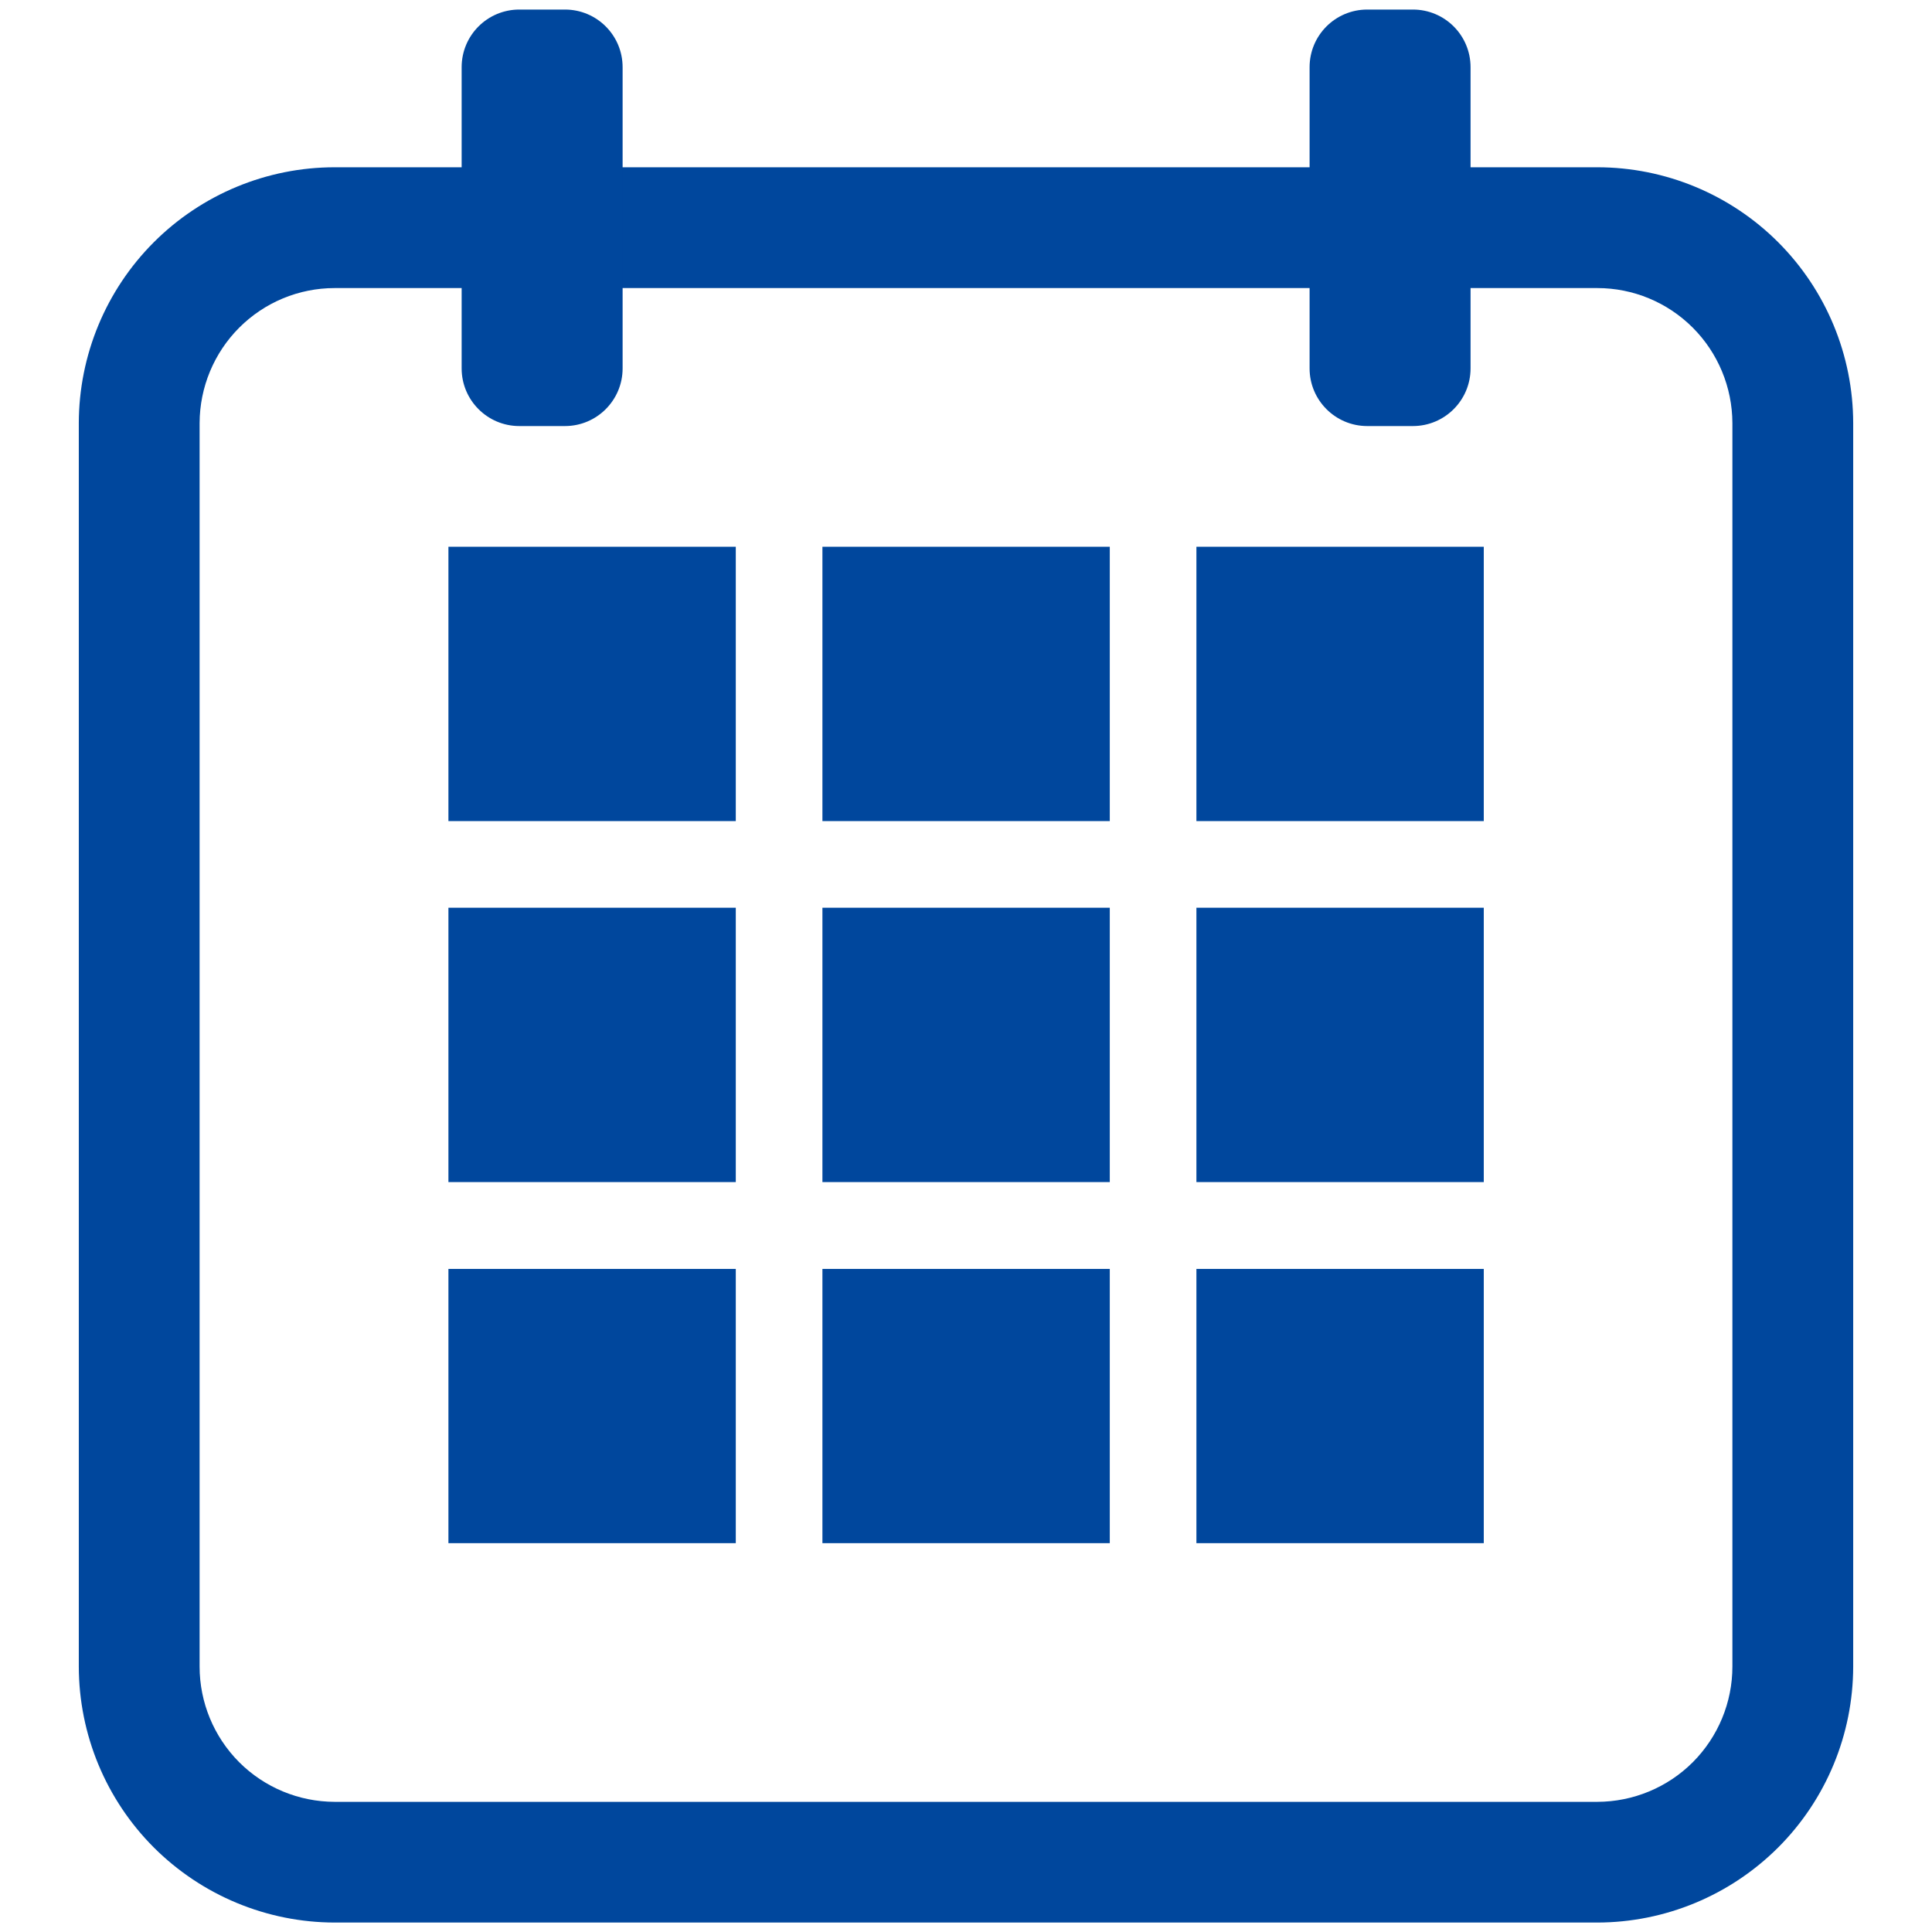
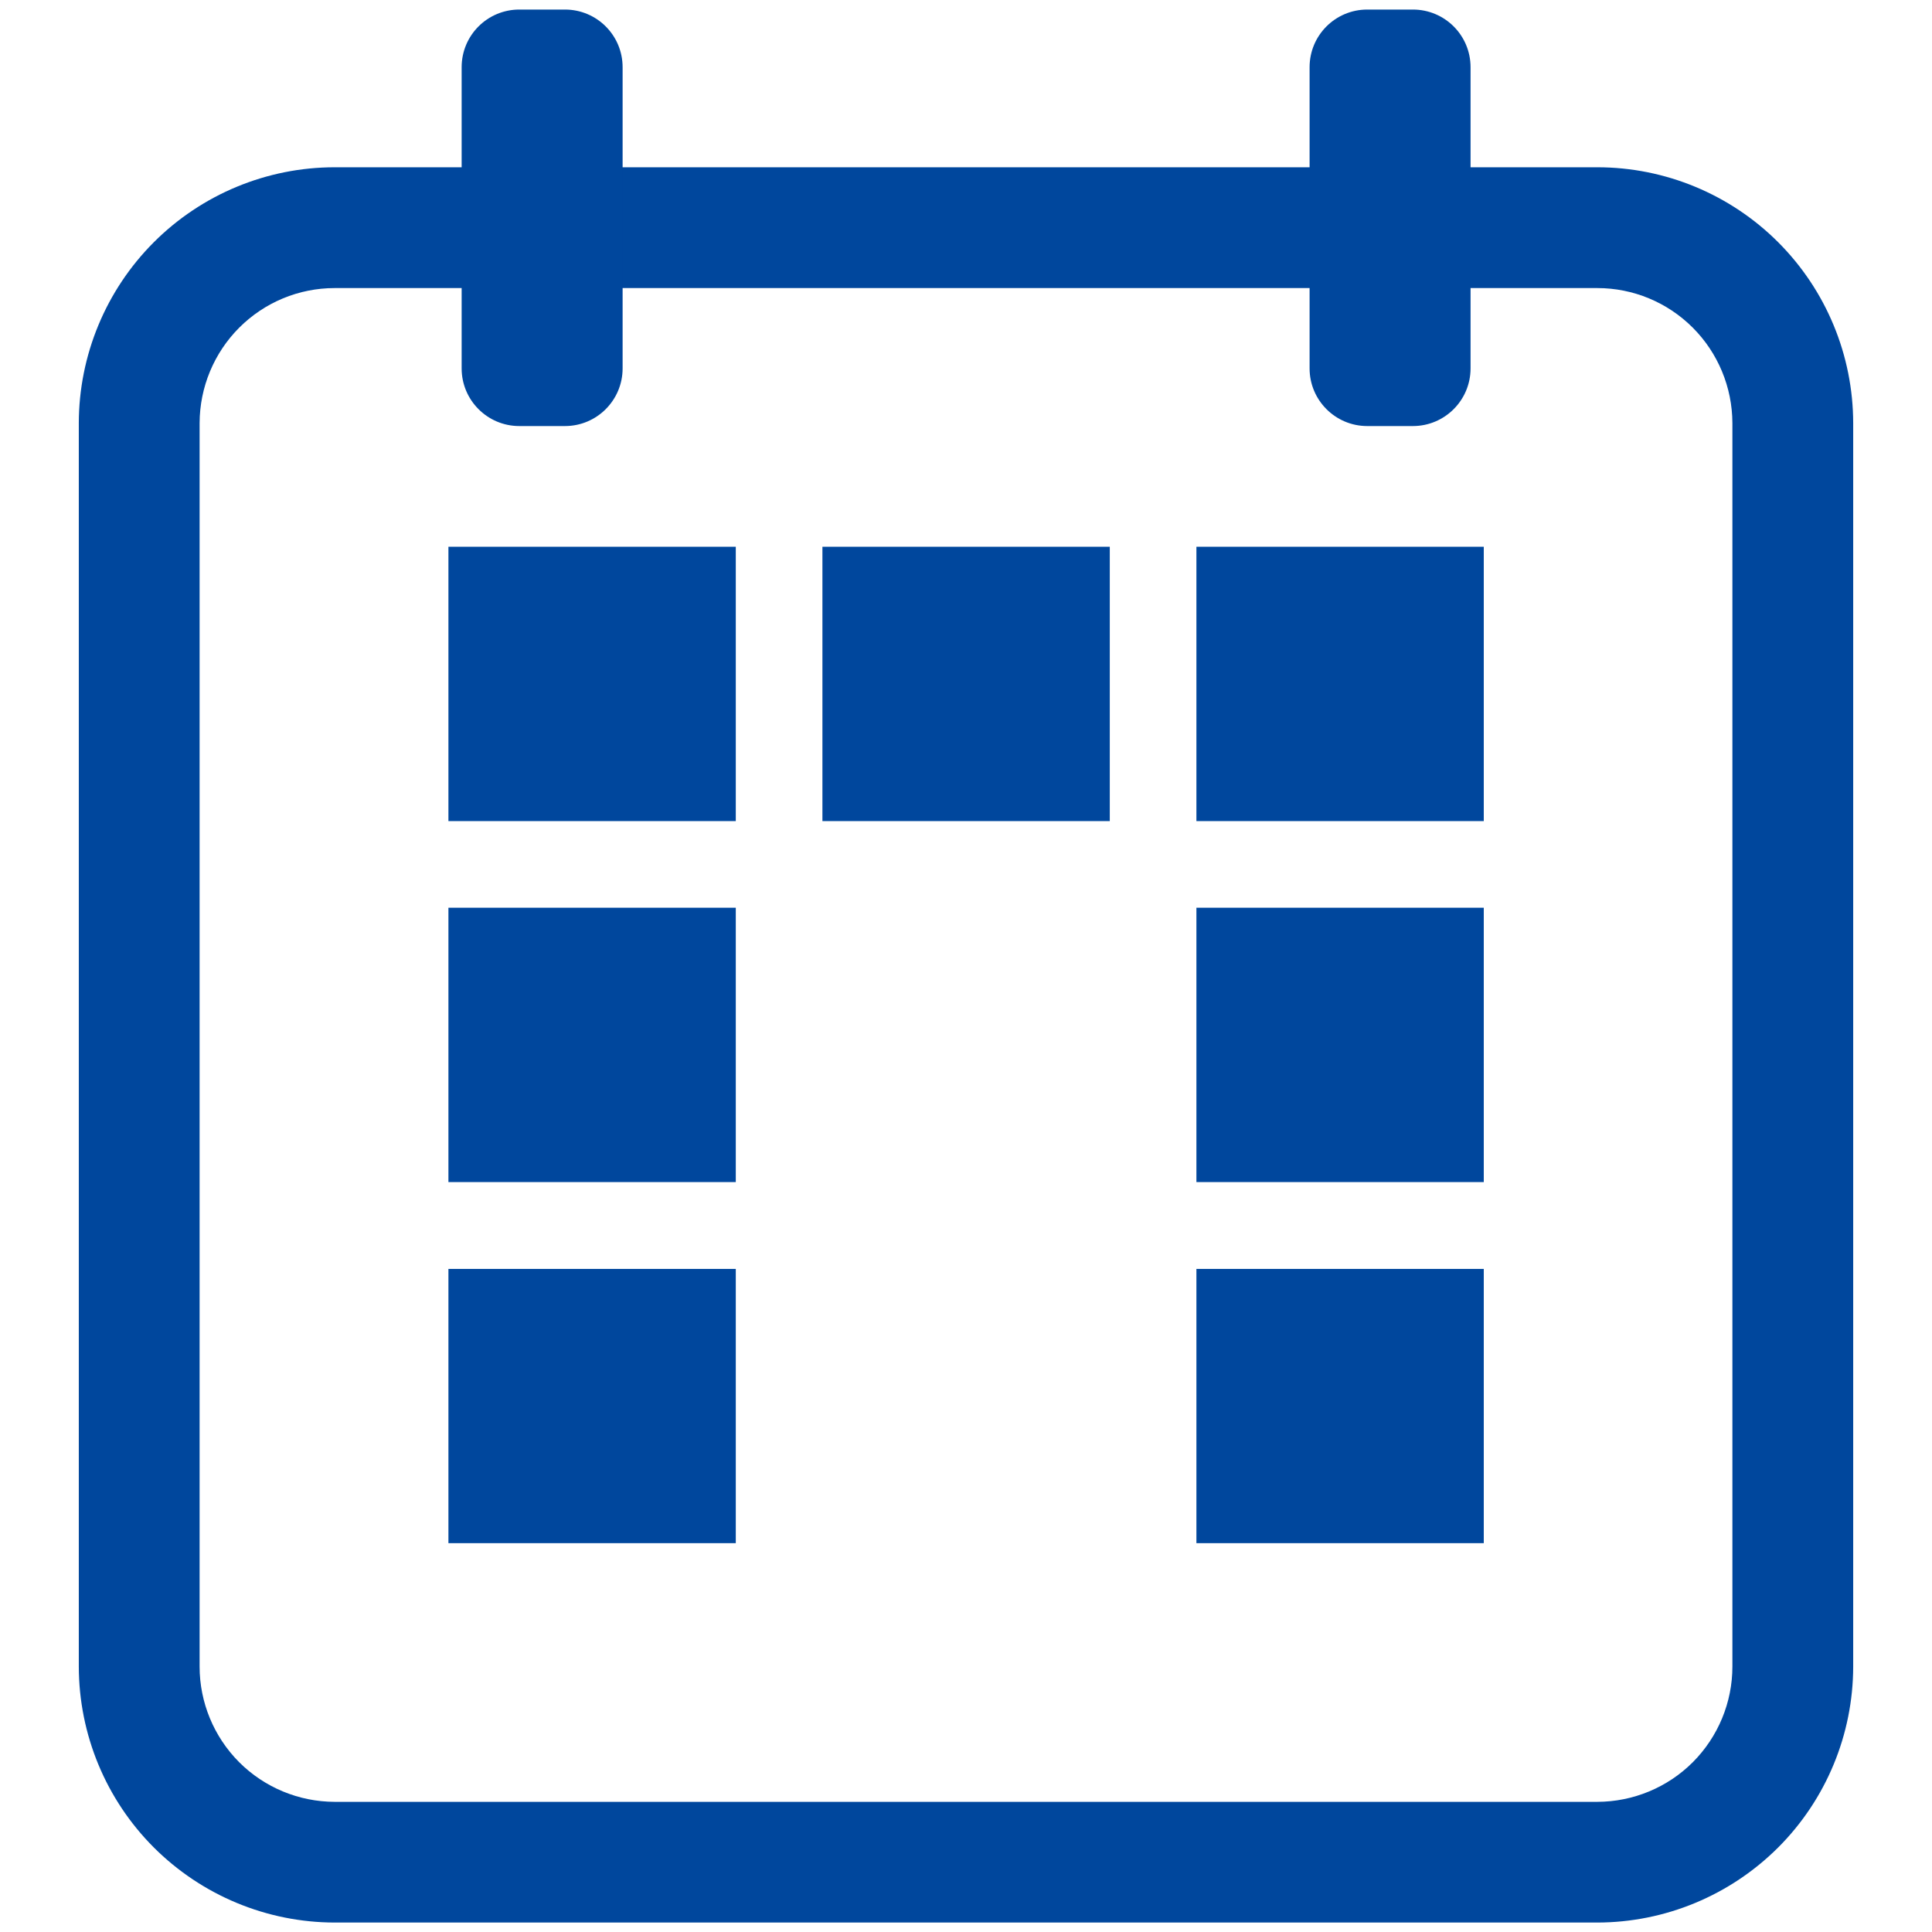
<svg xmlns="http://www.w3.org/2000/svg" width="19" height="19" viewBox="0 0 19 19" fill="none">
  <path d="M15.709 18.907H3.291C2.624 18.906 1.985 18.64 1.513 18.169C1.041 17.697 0.776 17.057 0.775 16.39V4.161C0.776 3.494 1.041 2.854 1.513 2.382C1.984 1.911 2.624 1.645 3.291 1.645H15.709C16.376 1.645 17.016 1.911 17.487 2.382C17.959 2.854 18.224 3.494 18.225 4.161V16.39C18.224 17.057 17.959 17.697 17.487 18.169C17.015 18.64 16.376 18.906 15.709 18.907ZM3.291 2.833C2.939 2.833 2.602 2.973 2.353 3.222C2.104 3.471 1.964 3.809 1.963 4.161V16.39C1.963 16.742 2.103 17.08 2.352 17.33C2.601 17.579 2.939 17.719 3.291 17.72H15.709C16.061 17.719 16.399 17.579 16.648 17.33C16.897 17.08 17.037 16.742 17.037 16.39V4.161C17.036 3.809 16.896 3.471 16.647 3.222C16.398 2.973 16.061 2.833 15.709 2.833H3.291Z" fill="#00479D" />
  <path d="M7.236 5.377H4.41V8.075H7.236V5.377Z" fill="#00479D" />
  <path d="M7.236 8.927H4.41V11.625H7.236V8.927Z" fill="#00479D" />
  <path d="M7.236 12.479H4.41V15.176H7.236V12.479Z" fill="#00479D" />
  <path d="M10.914 5.377H8.088V8.075H10.914V5.377Z" fill="#00479D" />
-   <path d="M10.914 8.927H8.088V11.625H10.914V8.927Z" fill="#00479D" />
-   <path d="M10.914 12.479H8.088V15.176H10.914V12.479Z" fill="#00479D" />
+   <path d="M10.914 12.479H8.088V15.176V12.479Z" fill="#00479D" />
  <path d="M14.592 5.377H11.766V8.075H14.592V5.377Z" fill="#00479D" />
  <path d="M14.592 8.927H11.766V11.625H14.592V8.927Z" fill="#00479D" />
  <path d="M14.592 12.479H11.766V15.176H14.592V12.479Z" fill="#00479D" />
  <path d="M13.895 0.094H13.446C13.133 0.094 12.879 0.347 12.879 0.661V3.623C12.879 3.936 13.133 4.19 13.446 4.19H13.895C14.208 4.19 14.462 3.936 14.462 3.623V0.661C14.462 0.347 14.208 0.094 13.895 0.094Z" fill="#00479D" />
  <path d="M5.556 0.094H5.107C4.794 0.094 4.54 0.347 4.54 0.661V3.623C4.54 3.936 4.794 4.19 5.107 4.19H5.556C5.869 4.19 6.123 3.936 6.123 3.623V0.661C6.123 0.347 5.869 0.094 5.556 0.094Z" fill="#00479D" />
</svg>